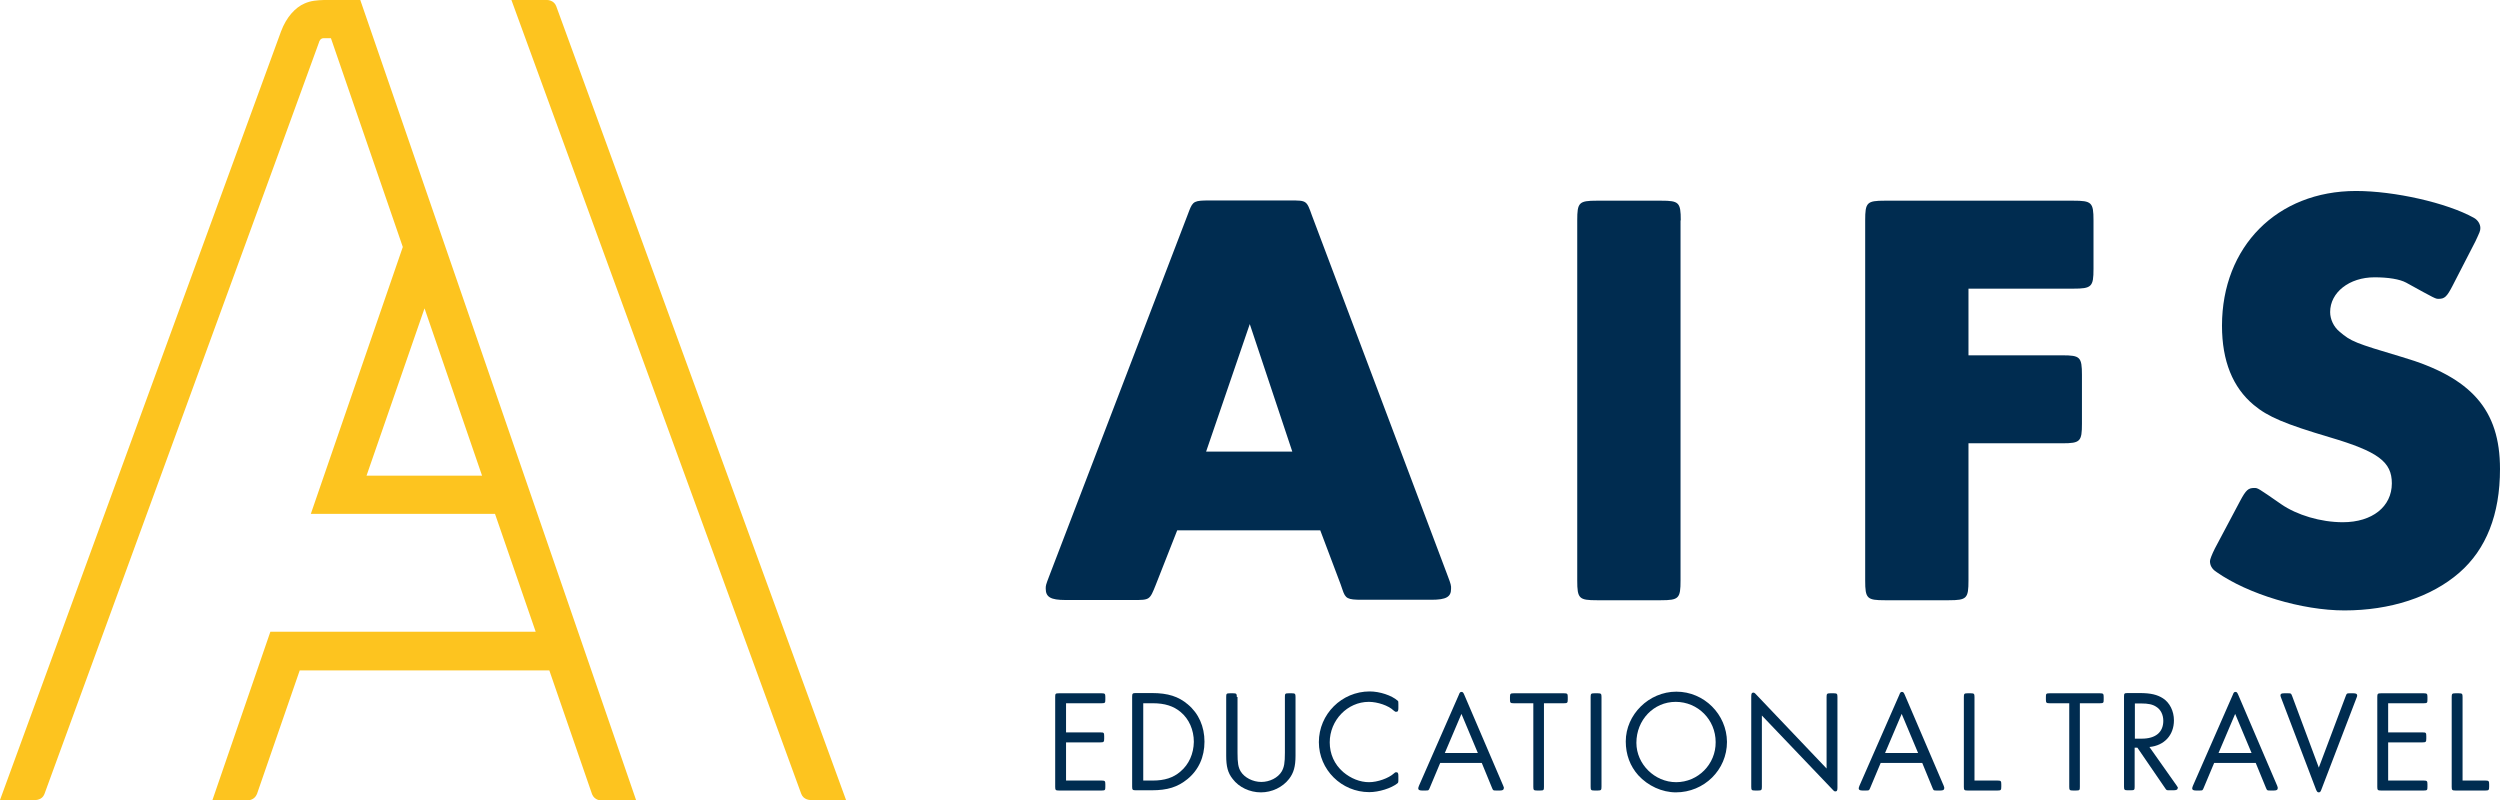
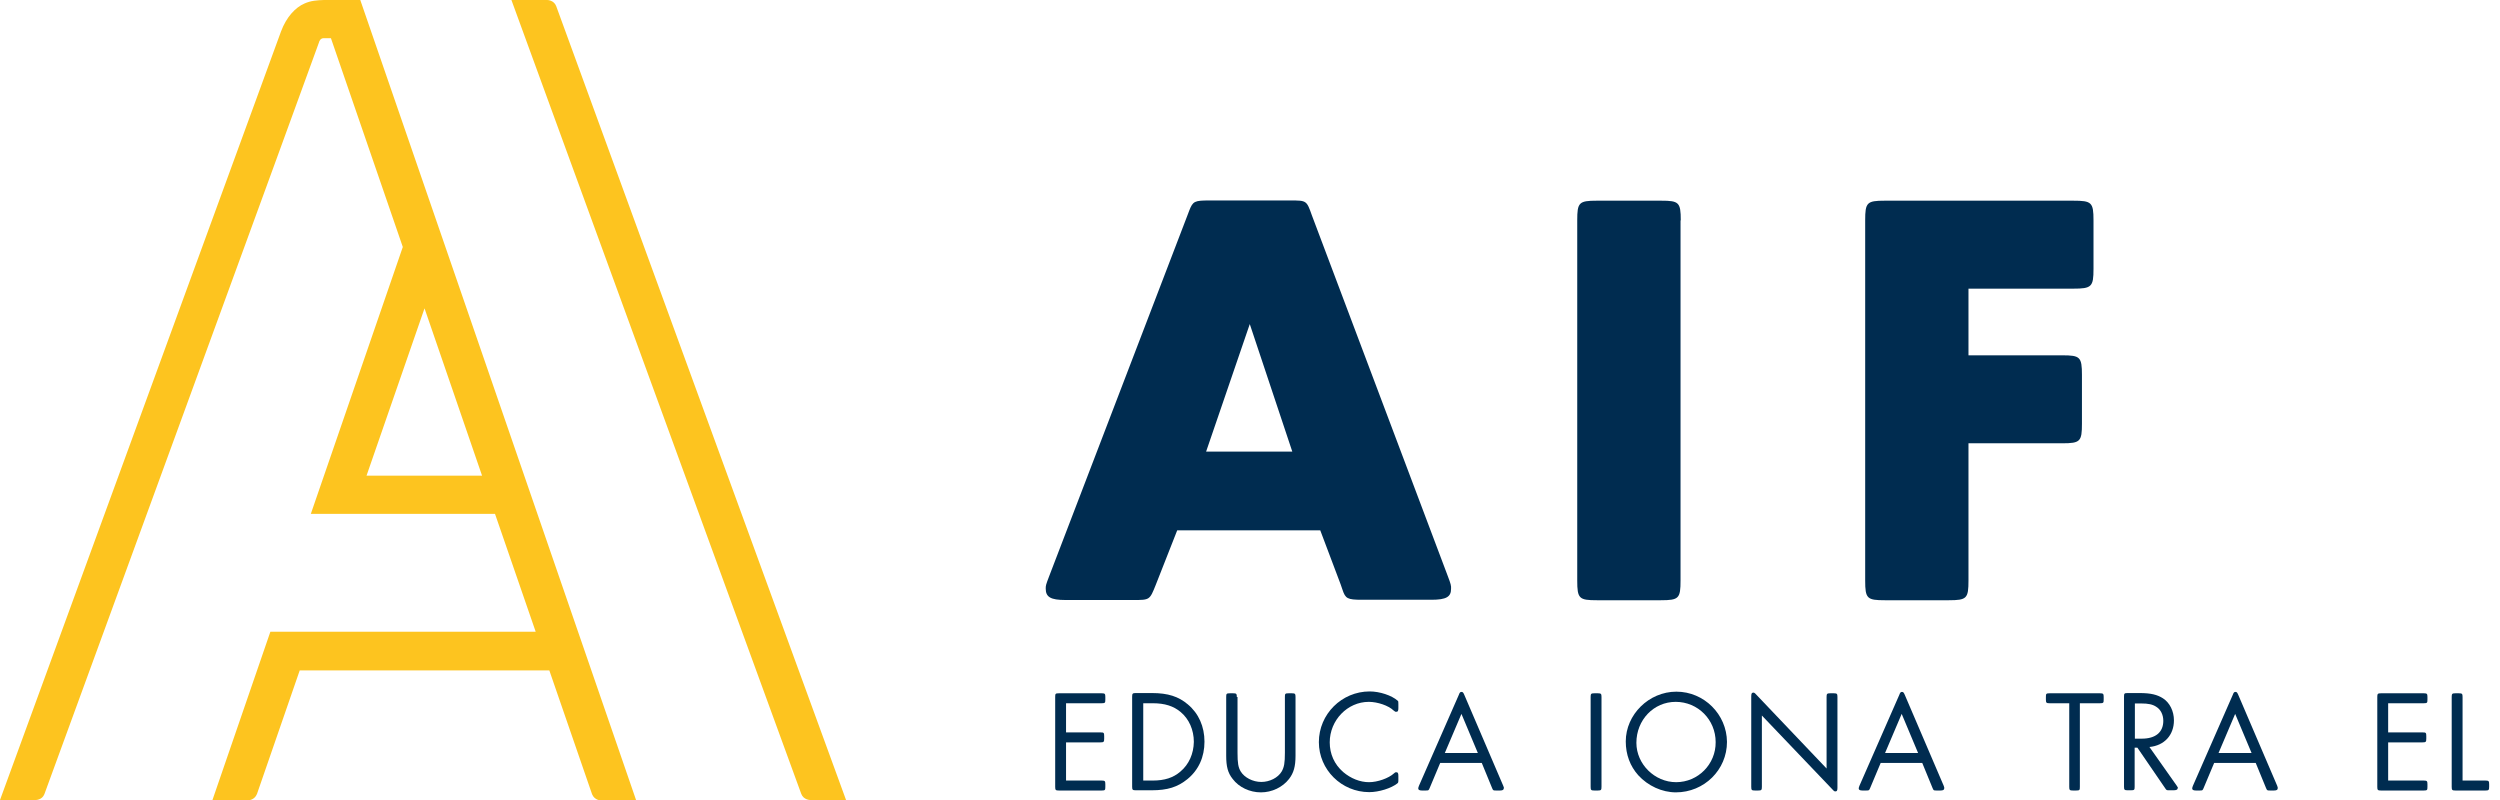
<svg xmlns="http://www.w3.org/2000/svg" width="225" height="72" viewBox="0 0 225 72" fill="none">
  <g clip-path="url(#clip0_984_577)">
    <path d="M221.631 70.25V62.729C221.631 62.438 221.589 62.396 221.298 62.396H220.986C220.695 62.396 220.653 62.438 220.653 62.729V70.813C220.653 71.104 220.695 71.146 220.986 71.146H223.69C223.981 71.146 224.023 71.104 224.023 70.813V70.584C224.023 70.292 223.981 70.25 223.69 70.25H221.631Z" fill="#002C50" />
    <path d="M214.934 63.292H218.137C218.449 63.292 218.47 63.25 218.47 62.959V62.729C218.47 62.438 218.428 62.396 218.137 62.396H214.289C213.998 62.396 213.956 62.438 213.956 62.729V70.813C213.956 71.104 213.998 71.146 214.289 71.146H218.137C218.449 71.146 218.47 71.104 218.47 70.813V70.584C218.47 70.292 218.428 70.25 218.137 70.25H214.934V66.813H218.033C218.324 66.813 218.366 66.771 218.366 66.479V66.25C218.366 65.938 218.324 65.917 218.033 65.917H214.934V63.292Z" fill="#002C50" />
-     <path d="M208.694 69.084L206.302 62.667C206.198 62.396 206.198 62.396 205.928 62.396H205.574C205.345 62.396 205.241 62.438 205.241 62.584C205.241 62.625 205.262 62.709 205.304 62.813L208.444 71.063C208.527 71.25 208.569 71.313 208.694 71.313C208.798 71.313 208.86 71.25 208.923 71.063L212.084 62.813C212.126 62.729 212.146 62.646 212.146 62.584C212.146 62.459 212.042 62.396 211.814 62.396H211.481C211.21 62.396 211.21 62.396 211.107 62.667L208.694 69.084Z" fill="#002C50" />
    <path d="M204.951 70.729L201.436 62.521C201.352 62.334 201.311 62.271 201.186 62.271C201.082 62.271 201.02 62.334 200.957 62.521L197.359 70.729C197.318 70.834 197.297 70.917 197.297 70.959C197.297 71.084 197.401 71.146 197.63 71.146H197.962C198.233 71.146 198.233 71.146 198.337 70.896L199.273 68.667H203.016L203.932 70.896C204.036 71.146 204.036 71.146 204.306 71.146H204.659C204.888 71.146 204.992 71.084 204.992 70.959C205.013 70.938 204.992 70.834 204.951 70.729ZM199.668 67.771L201.165 64.25L202.642 67.771H199.668Z" fill="#002C50" />
    <path d="M195.903 70.708L193.449 67.229C194.78 67.104 195.654 66.167 195.654 64.833C195.654 64 195.279 63.25 194.676 62.854C194.156 62.521 193.574 62.375 192.575 62.375H191.494C191.182 62.375 191.161 62.417 191.161 62.708V70.792C191.161 71.083 191.203 71.125 191.494 71.125H191.785C192.097 71.125 192.118 71.083 192.118 70.792V67.292H192.367L194.863 70.938C194.988 71.125 194.988 71.125 195.238 71.125H195.633C195.862 71.125 196.007 71.062 195.986 70.938C196.049 70.917 195.986 70.833 195.903 70.708ZM192.139 66.458V63.312H192.721C193.345 63.312 193.74 63.396 194.052 63.604C194.468 63.854 194.697 64.333 194.697 64.875C194.697 65.896 194.01 66.479 192.763 66.479H192.139V66.458Z" fill="#002C50" />
    <path d="M187.209 63.292H188.998C189.31 63.292 189.331 63.25 189.331 62.959V62.729C189.331 62.438 189.289 62.396 188.998 62.396H184.464C184.152 62.396 184.131 62.438 184.131 62.729V62.959C184.131 63.25 184.173 63.292 184.464 63.292H186.232V70.813C186.232 71.104 186.273 71.146 186.564 71.146H186.856C187.168 71.146 187.188 71.104 187.188 70.813V63.292H187.209Z" fill="#002C50" />
-     <path d="M177.704 70.25V62.729C177.704 62.438 177.662 62.396 177.371 62.396H177.08C176.789 62.396 176.747 62.438 176.747 62.729V70.813C176.747 71.104 176.789 71.146 177.08 71.146H179.784C180.075 71.146 180.116 71.104 180.116 70.813V70.584C180.116 70.292 180.075 70.25 179.784 70.25H177.704Z" fill="#002C50" />
    <path d="M174.938 70.729L171.423 62.521C171.339 62.334 171.298 62.271 171.173 62.271C171.069 62.271 171.007 62.334 170.944 62.521L167.346 70.729C167.304 70.834 167.284 70.917 167.284 70.959C167.284 71.084 167.388 71.146 167.616 71.146H167.949C168.22 71.146 168.22 71.146 168.324 70.896L169.26 68.667H173.003L173.918 70.896C174.022 71.146 174.022 71.146 174.293 71.146H174.646C174.875 71.146 174.979 71.084 174.979 70.959C175 70.938 174.979 70.834 174.938 70.729ZM169.655 67.771L171.152 64.25L172.629 67.771H169.655Z" fill="#002C50" />
    <path d="M164.413 69.188L158.049 62.5C157.945 62.375 157.861 62.334 157.82 62.334C157.653 62.334 157.612 62.417 157.612 62.688V70.813C157.612 71.104 157.653 71.146 157.945 71.146H158.236C158.527 71.146 158.569 71.104 158.569 70.813V64.396L164.933 71.063C165.037 71.188 165.12 71.229 165.162 71.229C165.328 71.229 165.37 71.146 165.37 70.896V62.729C165.37 62.438 165.328 62.396 165.037 62.396H164.725C164.434 62.396 164.392 62.438 164.392 62.729V69.188H164.413Z" fill="#002C50" />
    <path d="M150.874 62.25C148.399 62.25 146.319 64.312 146.319 66.729C146.319 67.917 146.714 68.958 147.442 69.771C148.315 70.729 149.584 71.312 150.832 71.312C153.369 71.312 155.428 69.292 155.428 66.771C155.408 64.292 153.369 62.25 150.874 62.25ZM150.853 70.396C148.918 70.396 147.275 68.771 147.275 66.854C147.275 64.792 148.835 63.167 150.811 63.167C152.808 63.167 154.409 64.771 154.409 66.792C154.43 68.771 152.829 70.396 150.853 70.396Z" fill="#002C50" />
    <path d="M144.135 62.729C144.135 62.438 144.093 62.396 143.802 62.396H143.49C143.199 62.396 143.157 62.438 143.157 62.729V70.813C143.157 71.104 143.199 71.146 143.49 71.146H143.802C144.093 71.146 144.135 71.104 144.135 70.813V62.729Z" fill="#002C50" />
-     <path d="M138.977 63.292H140.765C141.057 63.292 141.098 63.25 141.098 62.959V62.729C141.098 62.438 141.057 62.396 140.765 62.396H136.231C135.94 62.396 135.898 62.438 135.898 62.729V62.959C135.898 63.25 135.94 63.292 136.231 63.292H137.999V70.813C137.999 71.104 138.041 71.146 138.332 71.146H138.623C138.935 71.146 138.956 71.104 138.956 70.813V63.292H138.977Z" fill="#002C50" />
    <path d="M135.295 70.729L131.78 62.521C131.697 62.334 131.655 62.271 131.53 62.271C131.426 62.271 131.364 62.334 131.301 62.521L127.703 70.729C127.662 70.834 127.641 70.917 127.641 70.959C127.641 71.084 127.745 71.146 127.974 71.146H128.306C128.577 71.146 128.577 71.146 128.681 70.896L129.617 68.667H133.361L134.276 70.896C134.38 71.146 134.38 71.146 134.65 71.146H135.004C135.232 71.146 135.336 71.084 135.336 70.959C135.378 70.938 135.336 70.834 135.295 70.729ZM130.033 67.771L131.53 64.25L133.007 67.771H130.033Z" fill="#002C50" />
    <path d="M125.853 63.354C125.853 63.146 125.853 63.125 125.791 63.063C125.25 62.583 124.169 62.229 123.274 62.229C120.758 62.229 118.698 64.271 118.698 66.792C118.698 69.271 120.737 71.292 123.233 71.292C124.106 71.292 125.229 70.938 125.77 70.5C125.832 70.438 125.853 70.417 125.853 70.208V69.833C125.853 69.583 125.812 69.5 125.645 69.5C125.583 69.5 125.541 69.521 125.458 69.604C124.98 70.042 123.981 70.396 123.212 70.396C122.401 70.396 121.569 70.063 120.882 69.479C120.092 68.792 119.676 67.854 119.676 66.813C119.676 64.813 121.278 63.167 123.191 63.167C123.981 63.167 124.959 63.5 125.416 63.938C125.541 64.042 125.583 64.063 125.645 64.063C125.812 64.063 125.853 63.979 125.853 63.729V63.354Z" fill="#002C50" />
    <path d="M111.314 62.729C111.314 62.438 111.273 62.396 110.982 62.396H110.691C110.379 62.396 110.358 62.438 110.358 62.729V68.021C110.358 68.979 110.503 69.563 110.94 70.104C111.502 70.854 112.479 71.313 113.478 71.313C114.476 71.313 115.433 70.854 116.015 70.104C116.431 69.563 116.597 68.979 116.597 68.021V62.729C116.597 62.438 116.556 62.396 116.265 62.396H115.973C115.661 62.396 115.641 62.438 115.641 62.729V67.75C115.641 68.646 115.578 69.042 115.349 69.438C115.017 70 114.268 70.375 113.519 70.375C112.75 70.375 112.001 69.979 111.668 69.438C111.439 69.063 111.377 68.667 111.377 67.75V62.729H111.314Z" fill="#002C50" />
    <path d="M106.906 63.396C106.074 62.688 105.117 62.375 103.682 62.375H102.226C101.935 62.375 101.893 62.417 101.893 62.708V70.792C101.893 71.083 101.935 71.125 102.226 71.125H103.661C105.075 71.125 105.991 70.833 106.864 70.125C107.883 69.292 108.403 68.125 108.403 66.75C108.403 65.396 107.883 64.208 106.906 63.396ZM106.24 69.438C105.595 70 104.805 70.25 103.744 70.25H102.892V63.292H103.744C104.826 63.292 105.616 63.542 106.261 64.083C107.01 64.708 107.446 65.688 107.446 66.771C107.426 67.833 107.01 68.792 106.24 69.438Z" fill="#002C50" />
    <path d="M95.944 63.292H99.147C99.459 63.292 99.48 63.25 99.48 62.959V62.729C99.48 62.438 99.439 62.396 99.147 62.396H95.299C94.987 62.396 94.967 62.438 94.967 62.729V70.813C94.967 71.104 95.008 71.146 95.299 71.146H99.147C99.459 71.146 99.48 71.104 99.48 70.813V70.584C99.48 70.292 99.439 70.25 99.147 70.25H95.944V66.813H99.043C99.335 66.813 99.376 66.771 99.376 66.479V66.25C99.376 65.938 99.335 65.917 99.043 65.917H95.944V63.292Z" fill="#002C50" />
    <path d="M32.425 0C32.425 0 29.305 0 29.16 0C28.515 0.021 27.974 0.062 27.413 0.312C26.581 0.667 25.77 1.542 25.291 2.833C25.187 3.125 0 72 0 72H3.224C3.224 72 3.785 72 3.993 71.479C3.993 71.479 28.681 3.958 28.702 3.833C28.723 3.708 28.848 3.438 29.118 3.438C29.18 3.438 29.784 3.438 29.784 3.438L36.252 22.229L27.974 46.25H44.551L48.211 56.854H24.334L19.114 72.021H22.359C22.359 72.021 22.899 72.021 23.128 71.458L26.976 60.333H49.438L53.286 71.479C53.515 72.042 54.097 72.042 54.097 72.042H57.259L32.425 0ZM32.987 42.812L38.207 27.75L43.386 42.812H32.987Z" fill="#FDC41F" />
    <path d="M50.062 0.562C49.854 0 49.251 0 49.251 0H46.028L72.109 71.438C72.317 72 72.92 72 72.92 72H76.144L50.062 0.562Z" fill="#FDC41F" />
-     <path d="M222.795 21.708C223.169 20.896 223.232 20.792 223.232 20.521C223.232 20.188 223.024 19.812 222.649 19.604C220.216 18.25 215.495 17.188 212.042 17.188C204.929 17.188 199.979 22.208 199.979 29.312C199.979 32.5 200.956 34.875 202.828 36.438C204.118 37.521 205.678 38.167 209.671 39.354C214.039 40.646 215.266 41.562 215.266 43.5C215.266 45.604 213.498 47 210.857 47C208.86 47 206.718 46.354 205.303 45.375C203.203 43.917 203.203 43.917 202.891 43.917C202.35 43.917 202.142 44.083 201.601 45.104L199.334 49.375C199.064 49.917 198.897 50.354 198.897 50.5C198.897 50.875 199.064 51.208 199.48 51.479C202.329 53.479 207.175 54.938 211.002 54.938C215.099 54.938 218.802 53.75 221.339 51.542C223.752 49.438 225 46.312 225 42.208C225 36.875 222.421 33.958 216.16 32.125C211.959 30.875 211.584 30.729 210.565 29.854C210.025 29.417 209.713 28.729 209.713 28.083C209.713 26.312 211.439 24.958 213.706 24.958C214.954 24.958 215.973 25.125 216.555 25.438C219.197 26.896 219.197 26.896 219.467 26.896C220.008 26.896 220.216 26.729 220.757 25.667L222.795 21.708Z" fill="#002C50" />
    <path d="M177.163 25.979H186.585C188.249 25.979 188.415 25.812 188.415 24.208V19.833C188.415 18.208 188.249 18.062 186.585 18.062H169.634C168.012 18.062 167.866 18.229 167.866 19.833V52.25C167.866 53.875 168.032 54.021 169.634 54.021H175.395C177.017 54.021 177.163 53.854 177.163 52.25V39.896H185.607C187.23 39.896 187.375 39.729 187.375 38.125V33.75C187.375 32.125 187.209 31.979 185.607 31.979H177.163V25.979Z" fill="#002C50" />
    <path d="M151.269 19.833C151.269 18.208 151.102 18.062 149.501 18.062H143.719C142.097 18.062 141.951 18.229 141.951 19.833V52.25C141.951 53.875 142.117 54.021 143.719 54.021H149.48C151.102 54.021 151.248 53.854 151.248 52.25V19.833H151.269Z" fill="#002C50" />
    <path d="M130.304 51.854L118.075 19.396C117.596 18.042 117.596 18.042 116.14 18.042H108.861C107.509 18.042 107.363 18.104 107.03 18.958L106.864 19.396L94.427 51.854C94.115 52.667 94.115 52.708 94.115 52.979C94.115 53.729 94.551 54 95.882 54H102.018C103.474 54 103.474 54 104.015 52.646L105.949 47.729H118.823L120.654 52.583L120.82 53.063C121.09 53.875 121.257 53.979 122.588 53.979H128.827C130.179 53.979 130.595 53.708 130.595 53C130.616 52.729 130.575 52.563 130.304 51.854ZM108.549 40.646L112.48 29.167L116.307 40.646H108.549Z" fill="#002C50" />
  </g>
  <defs>
    <clipPath id="clip0_984_577">
      <rect width="225" height="72" fill="white" />
    </clipPath>
  </defs>
</svg>